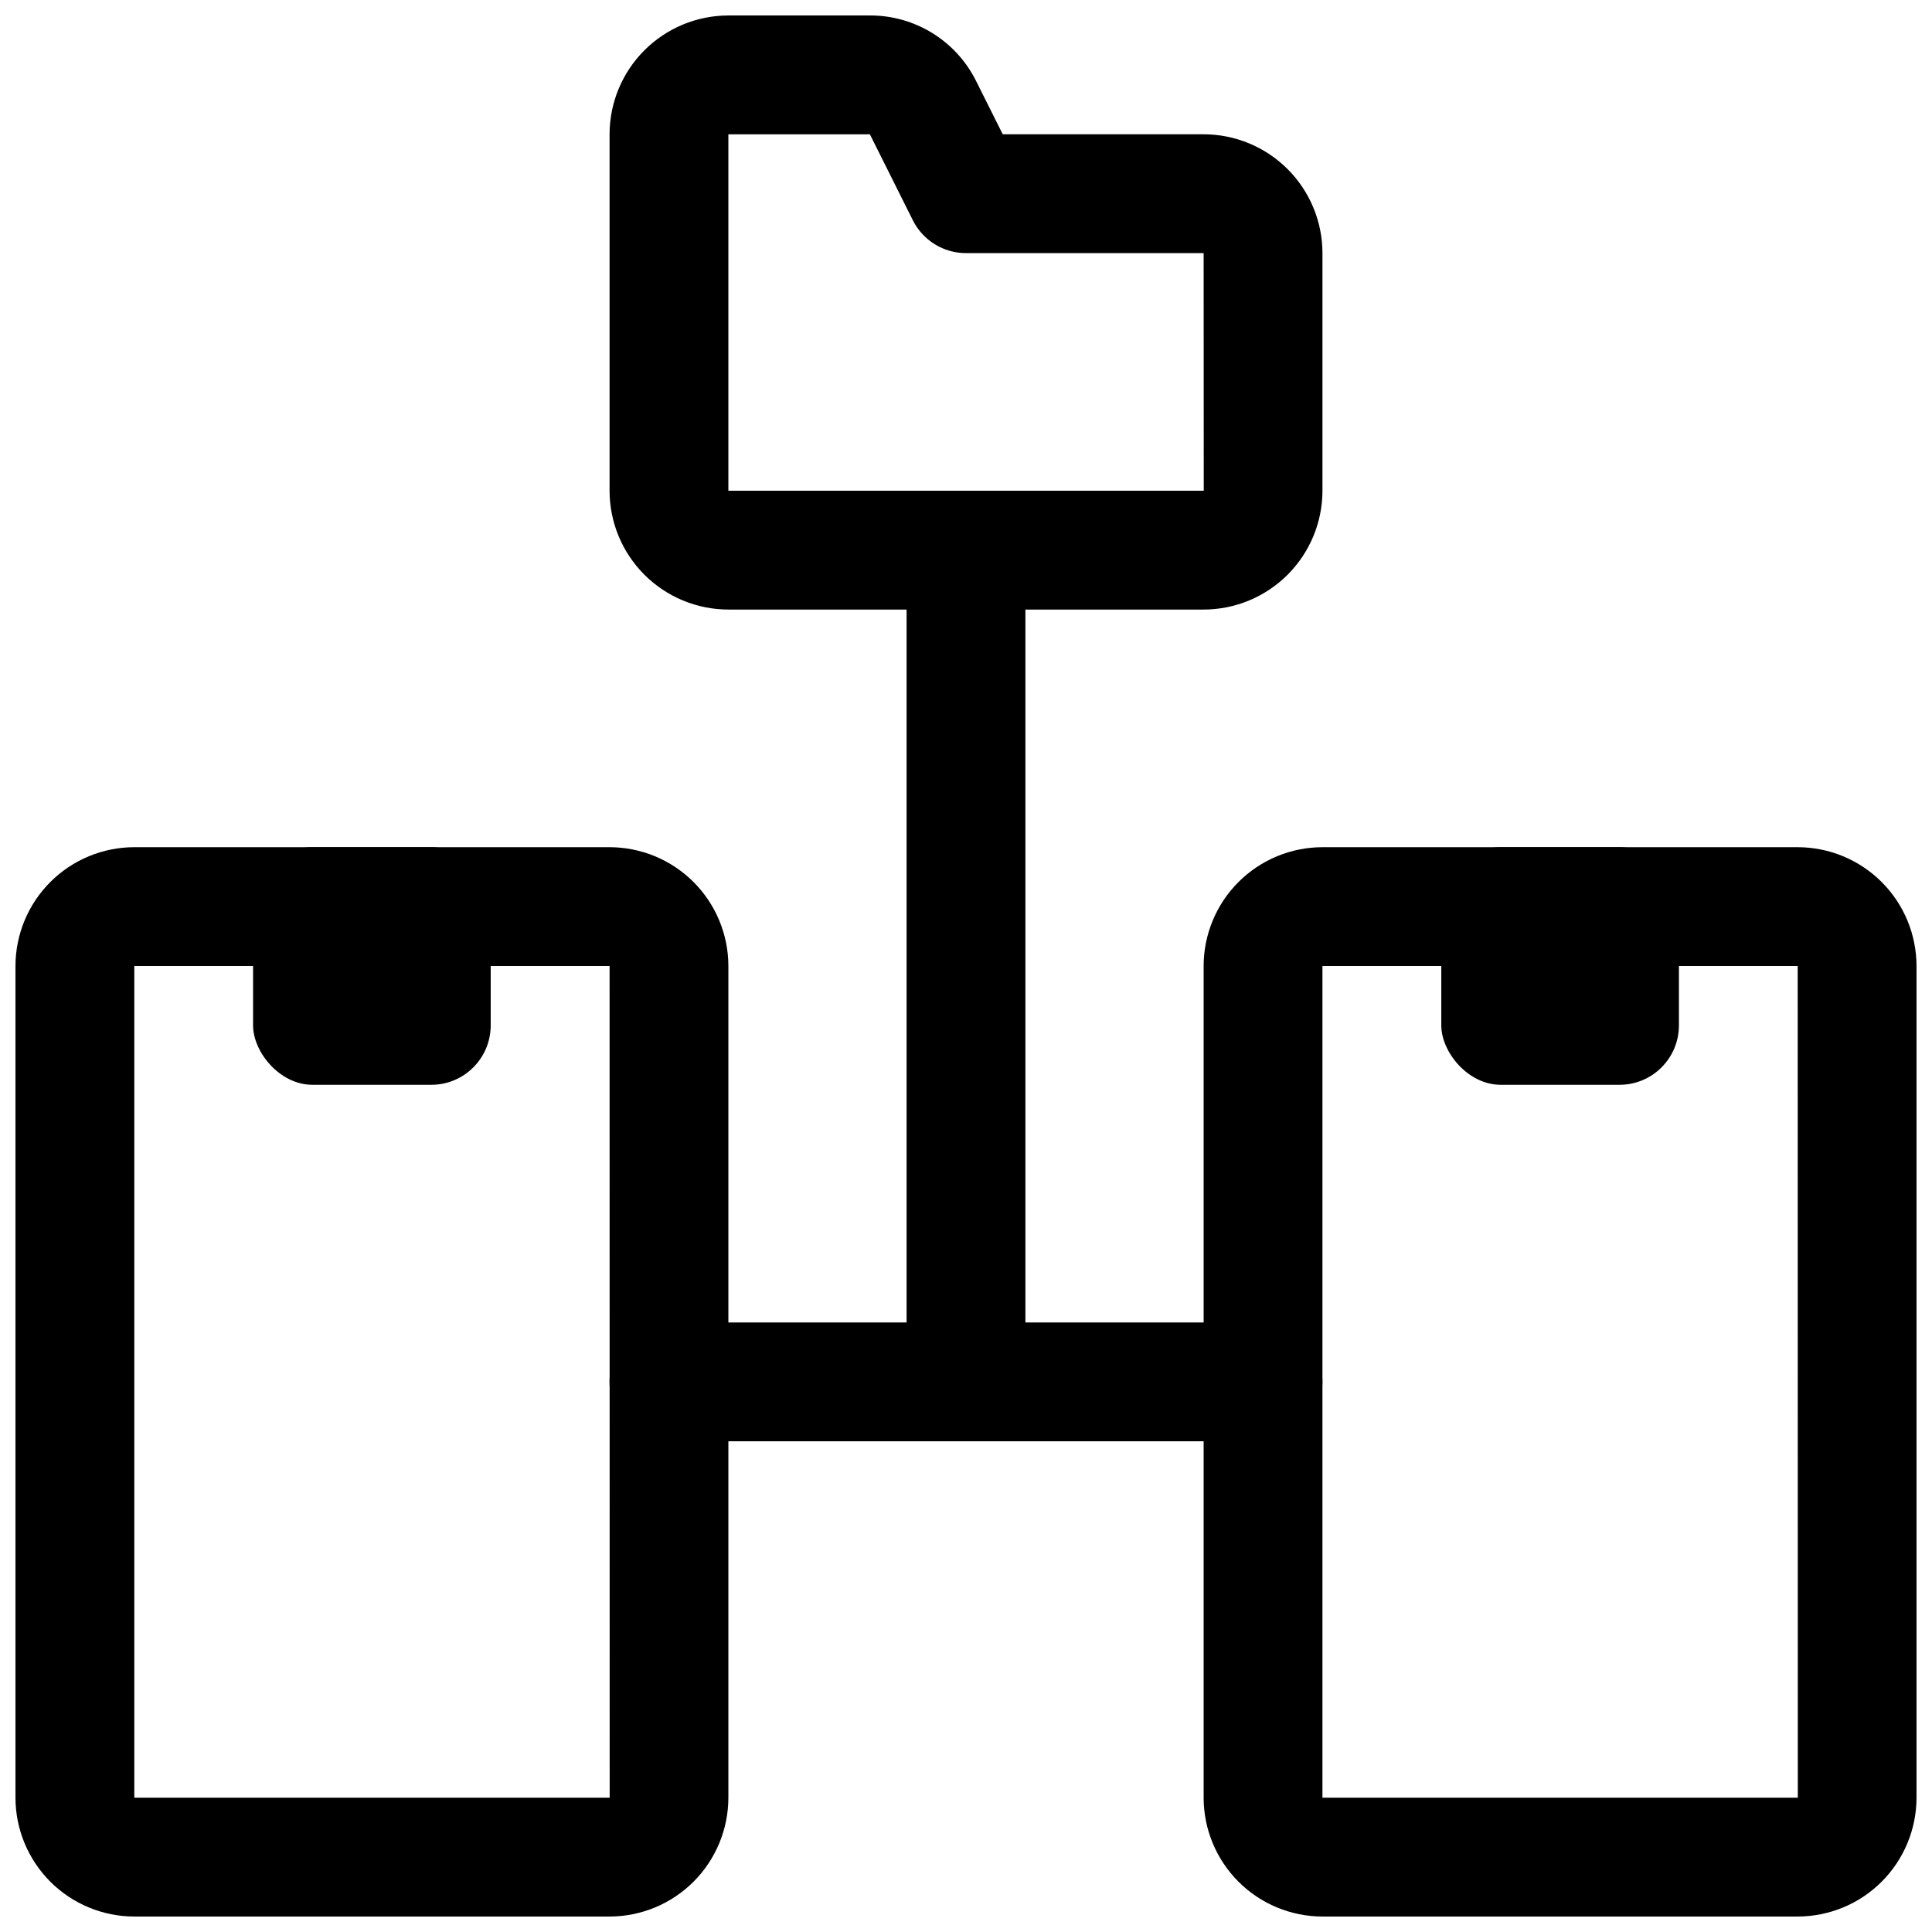
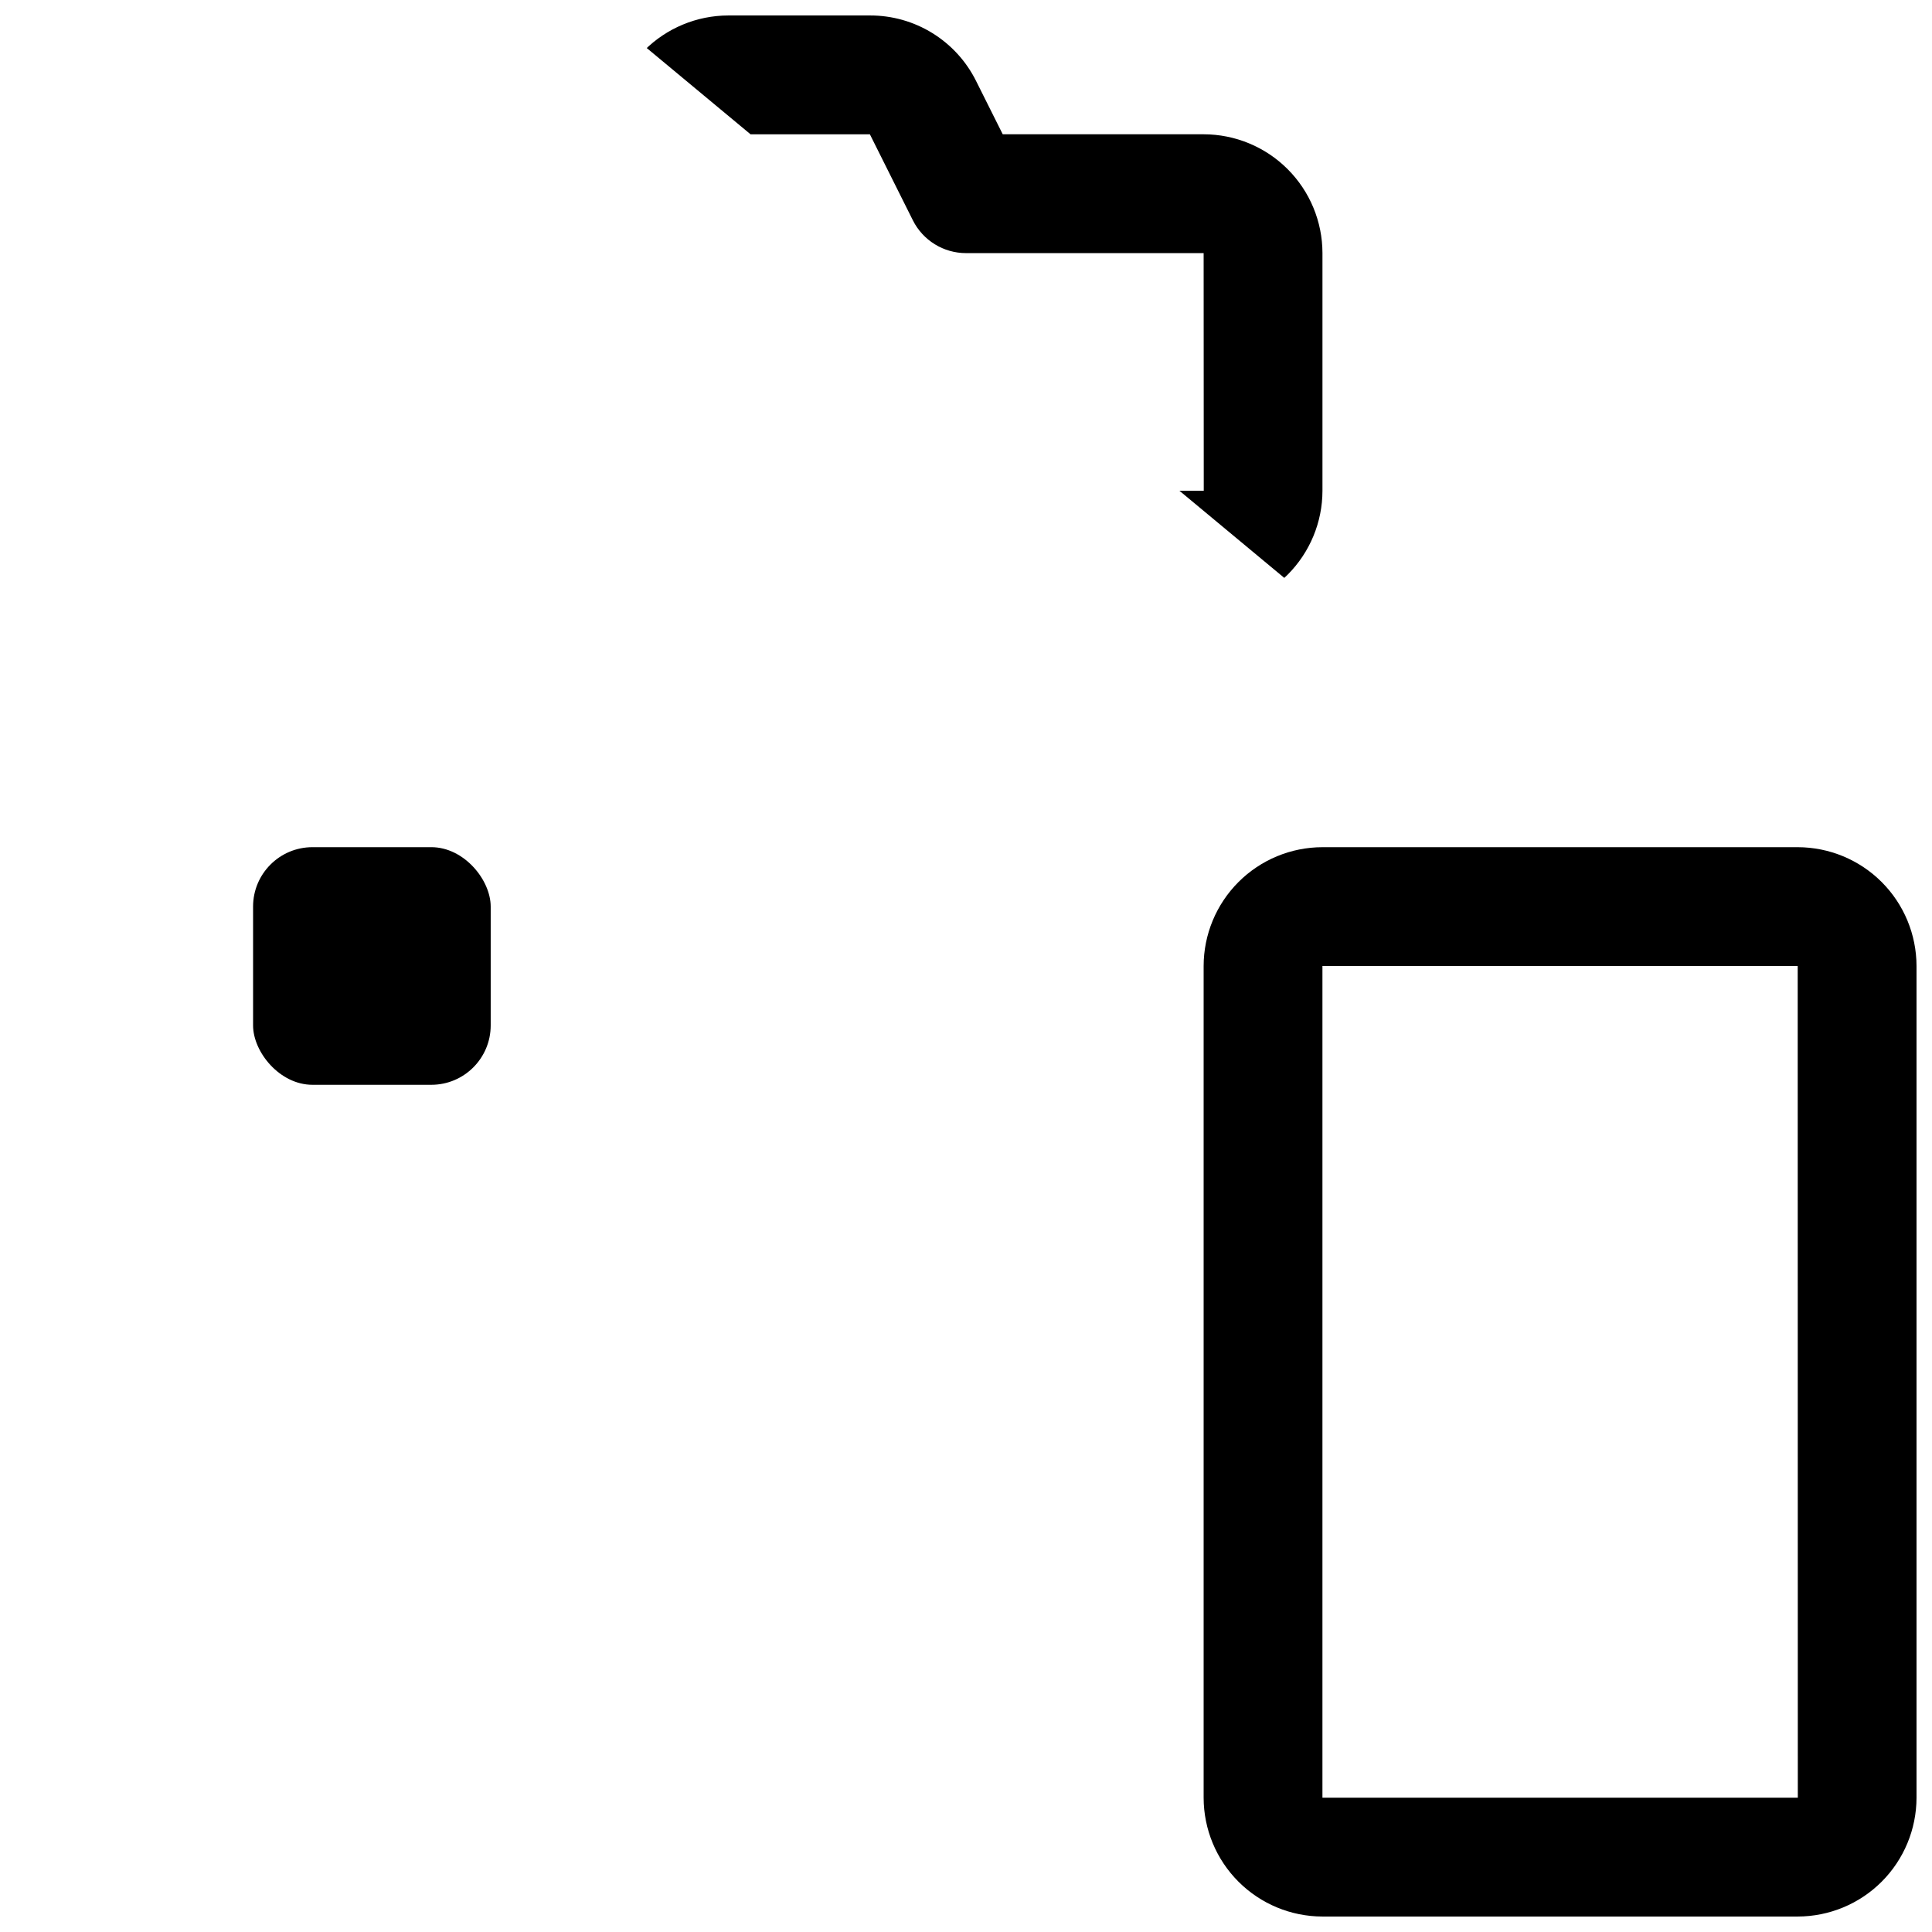
<svg xmlns="http://www.w3.org/2000/svg" width="800px" height="800px" version="1.1" viewBox="144 144 512 512">
  <defs>
    <clipPath id="c">
-       <path d="m148.09 368h189.91v283.9h-189.91z" />
-     </clipPath>
+       </clipPath>
    <clipPath id="b">
      <path d="m462 368h189.9v283.9h-189.9z" />
    </clipPath>
    <clipPath id="a">
-       <path d="m305 148.09h190v157.91h-190z" />
+       <path d="m305 148.09h190v157.91z" />
    </clipPath>
  </defs>
  <g clip-path="url(#c)">
-     <path d="m305.54 651.9h-125.95c-8.348-0.008-16.352-3.328-22.254-9.23-5.902-5.906-9.227-13.91-9.234-22.258v-220.41c0.008-8.352 3.332-16.352 9.234-22.258 5.902-5.902 13.906-9.223 22.254-9.23h125.95c8.348 0.008 16.352 3.328 22.254 9.23 5.902 5.906 9.223 13.906 9.234 22.258v220.41c-0.012 8.348-3.332 16.352-9.234 22.258-5.902 5.902-13.906 9.223-22.254 9.23zm-125.95-251.9v220.41h125.98l-0.023-220.41z" />
-   </g>
+     </g>
  <path d="m226.81 368.51h31.488c8.695 0 15.742 8.695 15.742 15.742v31.488c0 8.695-7.051 15.742-15.742 15.742h-31.488c-8.695 0-15.742-8.695-15.742-15.742v-31.488c0-8.695 7.051-15.742 15.742-15.742z" />
  <g clip-path="url(#b)">
    <path d="m620.41 651.9h-125.95c-8.348-0.012-16.348-3.332-22.25-9.234-5.902-5.902-9.227-13.906-9.234-22.254v-220.41c0.008-8.348 3.332-16.352 9.234-22.254 5.902-5.902 13.902-9.223 22.25-9.234h125.95c8.348 0.012 16.352 3.332 22.254 9.234 5.902 5.902 9.223 13.906 9.234 22.254v220.41c-0.012 8.348-3.332 16.352-9.234 22.254-5.902 5.902-13.906 9.223-22.254 9.234zm-125.95-251.9v220.41h125.98l-0.031-220.41z" />
  </g>
-   <path d="m541.7 368.51h31.488c8.695 0 15.742 8.695 15.742 15.742v31.488c0 8.695-7.051 15.742-15.742 15.742h-31.488c-8.695 0-15.742-8.695-15.742-15.742v-31.488c0-8.695 7.051-15.742 15.742-15.742z" />
  <g clip-path="url(#a)">
    <path d="m462.98 305.54h-125.95c-8.348-0.012-16.352-3.332-22.258-9.234-5.902-5.902-9.223-13.906-9.23-22.254v-94.465c0.008-8.348 3.328-16.352 9.23-22.254 5.906-5.902 13.91-9.227 22.258-9.234h37.5c5.852-0.02 11.59 1.598 16.57 4.676 4.977 3.078 8.996 7.484 11.594 12.73l7.043 14.082h53.246c8.348 0.012 16.348 3.332 22.25 9.234 5.902 5.902 9.227 13.906 9.234 22.254v62.977c-0.008 8.348-3.332 16.348-9.234 22.254-5.902 5.902-13.902 9.223-22.25 9.234zm-88.453-125.95h-37.5v94.465h125.98l-0.031-62.977h-62.977c-2.926 0-5.793-0.812-8.277-2.352-2.488-1.535-4.5-3.734-5.809-6.352z" />
  </g>
-   <path d="m400 525.95h-78.723c-5.625 0-10.82-3-13.633-7.871s-2.812-10.871 0-15.742c2.812-4.871 8.008-7.875 13.633-7.875h62.977v-204.67c0-5.625 3-10.82 7.871-13.633s10.875-2.812 15.746 0 7.871 8.008 7.871 13.633v220.42c0 4.176-1.66 8.18-4.609 11.133-2.953 2.953-6.957 4.609-11.133 4.609z" />
-   <path d="m478.72 525.95h-78.719c-5.625 0-10.824-3-13.637-7.871s-2.812-10.871 0-15.742c2.812-4.871 8.012-7.875 13.637-7.875h78.719c5.625 0 10.824 3.004 13.633 7.875 2.812 4.871 2.812 10.871 0 15.742-2.809 4.871-8.008 7.871-13.633 7.871z" />
</svg>